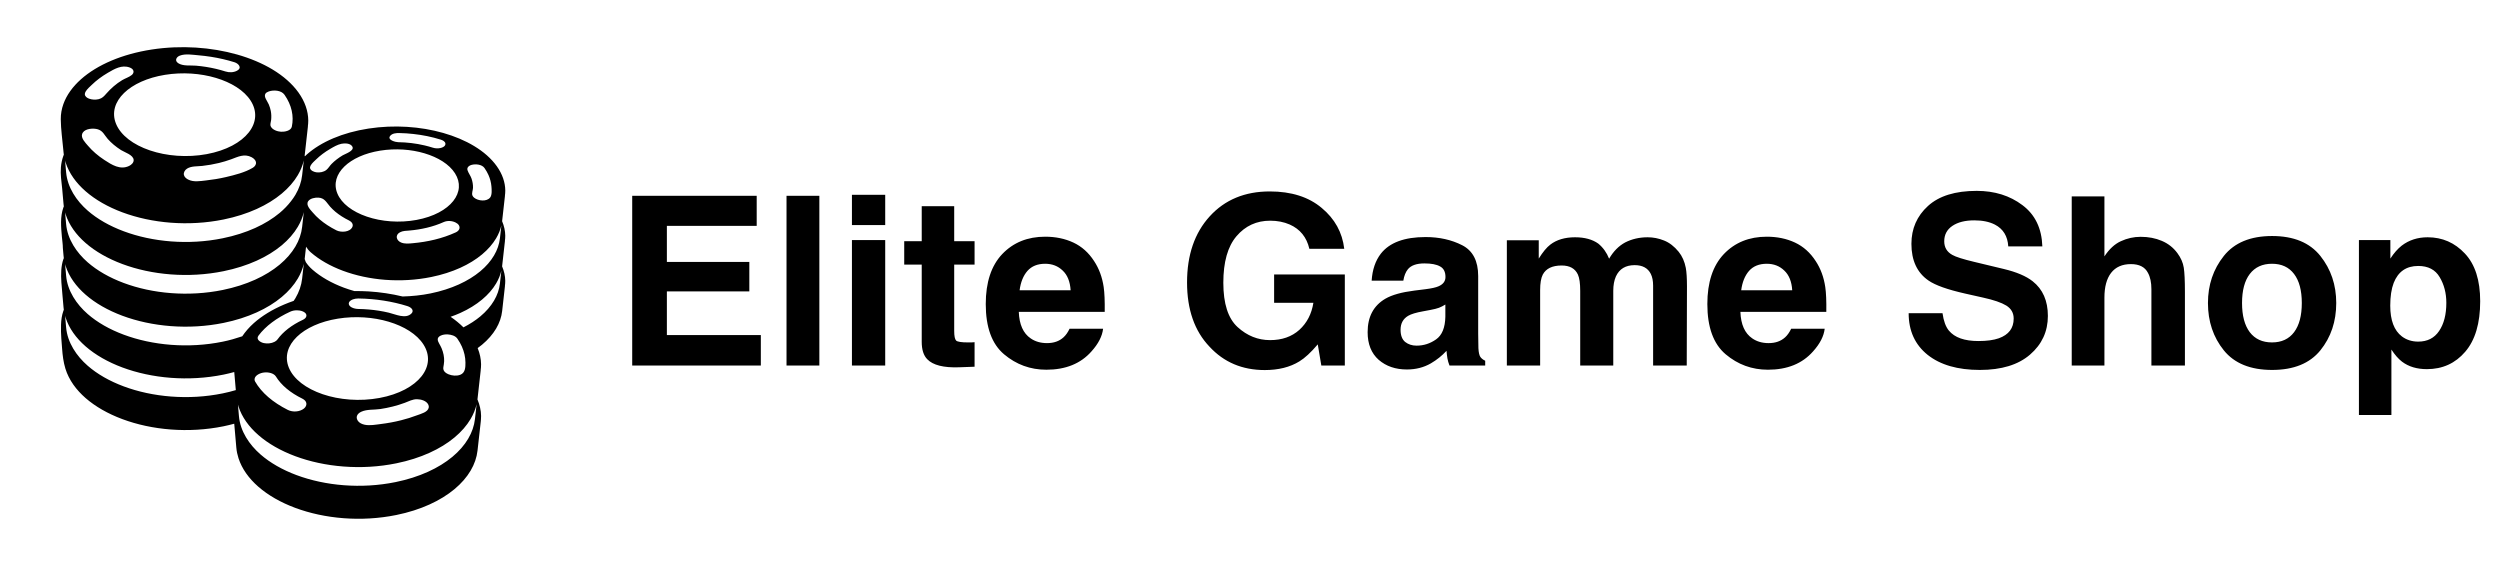
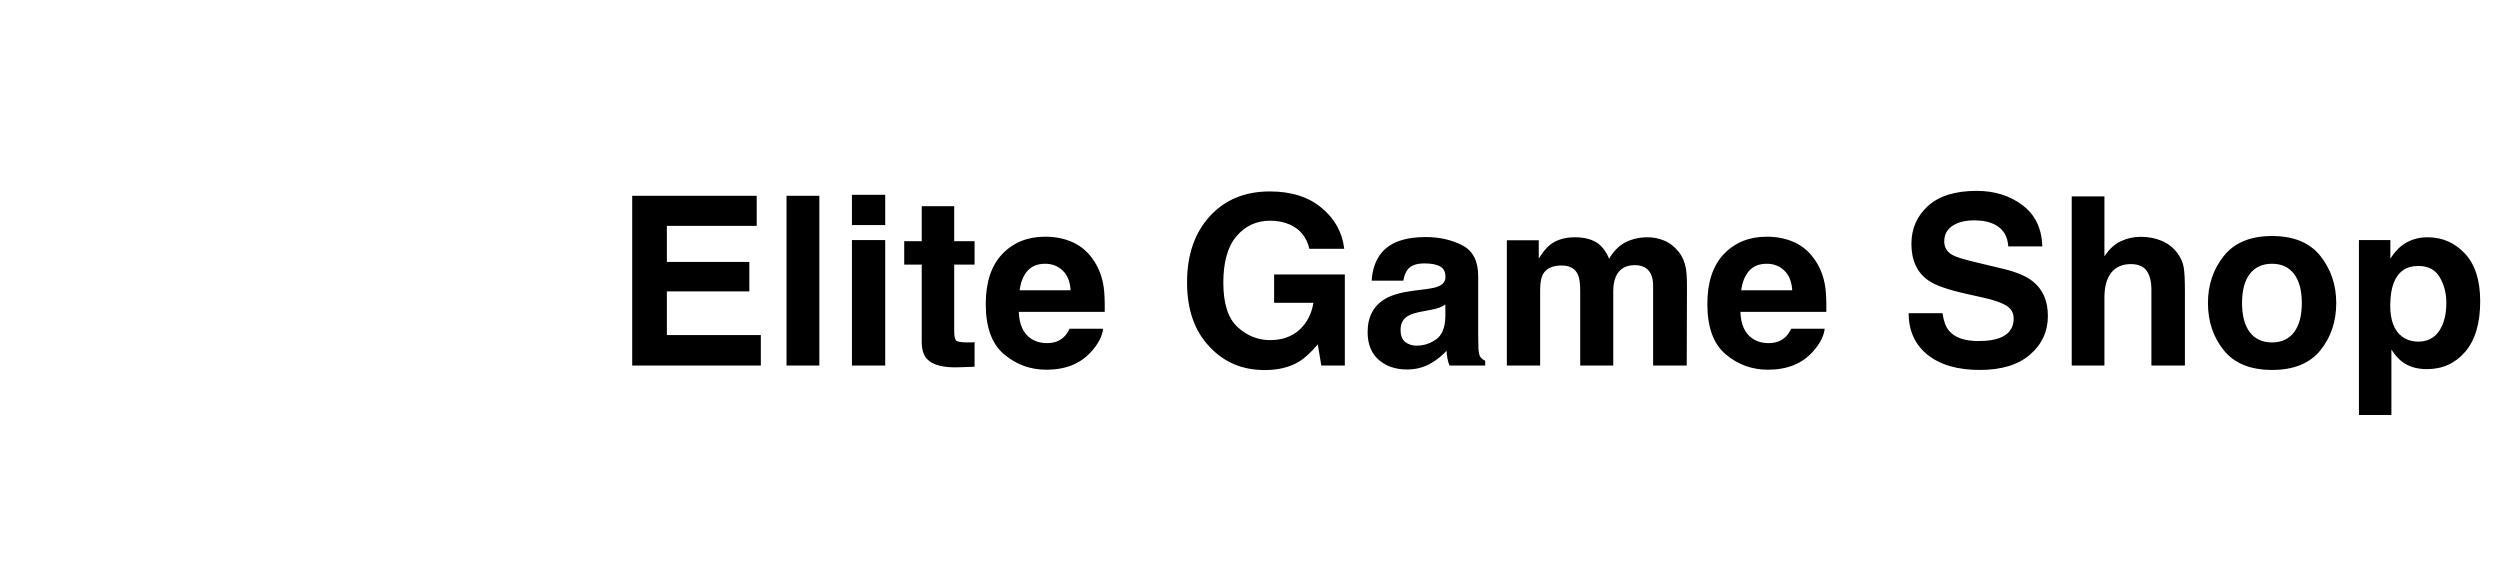
<svg xmlns="http://www.w3.org/2000/svg" width="212" height="48" viewBox="0 0 212 48" fill="none">
-   <path d="M42.578 18.754C42.58 18.743 42.583 18.731 42.584 18.719C42.665 17.993 42.747 17.266 42.828 16.539C42.825 16.57 42.816 16.601 42.812 16.632C42.835 16.473 42.849 16.314 42.848 16.154C42.84 15.461 42.604 14.761 42.123 14.088C41.655 13.433 40.997 12.862 40.212 12.388C39.443 11.923 38.546 11.547 37.576 11.271C36.618 10.999 35.581 10.823 34.514 10.757C33.45 10.691 32.347 10.734 31.25 10.902C30.145 11.072 29.141 11.355 28.265 11.725C27.375 12.102 26.612 12.571 26.011 13.107C25.957 13.155 25.907 13.204 25.857 13.254C25.849 13.233 25.842 13.212 25.833 13.191C25.835 13.177 25.838 13.164 25.84 13.15C25.933 12.319 26.026 11.487 26.119 10.654C26.115 10.69 26.106 10.725 26.101 10.76C26.126 10.579 26.143 10.396 26.141 10.213C26.133 9.42 25.862 8.618 25.312 7.847C24.776 7.098 24.023 6.445 23.125 5.901C22.244 5.369 21.216 4.938 20.107 4.623C19.009 4.311 17.822 4.11 16.601 4.034C15.383 3.958 14.12 4.007 12.864 4.2C11.599 4.395 10.45 4.719 9.447 5.143C8.428 5.574 7.554 6.111 6.865 6.724C6.161 7.352 5.648 8.062 5.376 8.822C5.229 9.234 5.15 9.669 5.154 10.107C5.161 10.983 5.294 11.861 5.371 12.733C5.376 12.787 5.38 12.842 5.386 12.896C5.392 12.97 5.401 13.045 5.412 13.124C5.4 13.151 5.386 13.178 5.376 13.206C5.265 13.518 5.192 13.845 5.165 14.176C5.114 14.791 5.212 15.405 5.274 16.016C5.309 16.361 5.336 16.707 5.366 17.052C5.373 17.128 5.379 17.204 5.386 17.28C5.392 17.354 5.401 17.429 5.412 17.509C5.4 17.536 5.386 17.562 5.376 17.59C5.092 18.389 5.175 19.256 5.248 20.084C5.275 20.395 5.33 20.718 5.33 21.03C5.349 21.241 5.367 21.453 5.386 21.664C5.392 21.738 5.401 21.813 5.412 21.893C5.4 21.92 5.386 21.947 5.376 21.974C5.27 22.272 5.221 22.587 5.197 22.902C5.146 23.597 5.237 24.291 5.292 24.982L5.386 26.049C5.392 26.123 5.401 26.198 5.412 26.277C5.4 26.304 5.386 26.331 5.376 26.358C5.242 26.735 5.187 27.138 5.175 27.537C5.163 27.927 5.172 28.318 5.2 28.708C5.22 28.993 5.246 29.277 5.266 29.562C5.307 30.132 5.377 30.704 5.544 31.253C5.845 32.239 6.485 33.081 7.254 33.752C8.084 34.476 9.149 35.084 10.375 35.541C11.618 36.005 13.015 36.309 14.481 36.421C15.951 36.533 17.473 36.451 18.957 36.149C19.269 36.085 19.569 36.01 19.863 35.931L20.04 37.956C20.066 38.26 20.132 38.572 20.226 38.862C20.515 39.751 21.096 40.566 21.909 41.275C22.739 41.999 23.804 42.608 25.03 43.065C26.273 43.528 27.67 43.832 29.136 43.944C30.605 44.056 32.128 43.974 33.611 43.672C34.648 43.461 35.59 43.157 36.421 42.781C37.243 42.409 37.953 41.969 38.541 41.479C39.12 40.997 39.579 40.468 39.908 39.911C40.231 39.365 40.429 38.791 40.494 38.209C40.587 37.377 40.68 36.546 40.773 35.713C40.769 35.749 40.798 35.456 40.796 35.272C40.791 34.803 40.68 34.331 40.487 33.865C40.489 33.851 40.492 33.838 40.494 33.825C40.587 32.993 40.68 32.161 40.773 31.328C40.769 31.364 40.76 31.399 40.755 31.434C40.781 31.253 40.797 31.07 40.795 30.887C40.79 30.43 40.688 29.971 40.506 29.517C40.634 29.424 40.76 29.33 40.877 29.232C41.383 28.811 41.783 28.349 42.071 27.863C42.353 27.385 42.526 26.885 42.583 26.376C42.664 25.65 42.745 24.923 42.827 24.196C42.823 24.227 42.815 24.258 42.811 24.289C42.833 24.13 42.848 23.971 42.846 23.811C42.842 23.401 42.745 22.989 42.577 22.582C42.578 22.57 42.582 22.558 42.583 22.547C42.664 21.82 42.745 21.093 42.827 20.367C42.823 20.398 42.815 20.428 42.811 20.459C42.833 20.301 42.848 20.142 42.846 19.982C42.843 19.574 42.747 19.162 42.578 18.754ZM39.685 14.17C39.755 14.074 39.88 14.01 40.003 13.978C40.341 13.892 40.863 13.936 41.084 14.248L41.095 14.265C41.226 14.454 41.335 14.646 41.422 14.84C41.559 15.145 41.645 15.473 41.674 15.806C41.695 16.062 41.735 16.52 41.573 16.738C41.283 17.128 40.536 17.041 40.202 16.761C40.141 16.709 40.094 16.651 40.067 16.59C39.978 16.389 40.106 16.137 40.111 15.928C40.118 15.662 40.073 15.397 39.987 15.146C39.903 14.897 39.727 14.686 39.648 14.442C39.613 14.333 39.633 14.243 39.685 14.17ZM38.967 19.359C38.939 19.507 38.81 19.631 38.661 19.7C37.509 20.23 36.258 20.511 34.999 20.625C34.673 20.655 34.326 20.695 34.015 20.566C33.604 20.396 33.484 19.935 33.913 19.701C34.162 19.566 34.446 19.573 34.719 19.549C35.71 19.463 36.712 19.241 37.622 18.833C37.932 18.694 38.316 18.717 38.619 18.86C38.74 18.918 38.856 18.999 38.922 19.116C38.971 19.2 38.982 19.282 38.967 19.359ZM33.082 11.529C33.258 11.302 33.599 11.278 33.862 11.283C34.258 11.289 34.655 11.317 35.049 11.361C35.84 11.447 36.626 11.605 37.385 11.844C37.535 11.892 37.746 11.991 37.77 12.168C37.801 12.397 37.53 12.517 37.346 12.554C37.14 12.597 36.907 12.589 36.706 12.524C36.48 12.453 36.248 12.388 36.01 12.332C35.272 12.158 34.516 12.069 33.758 12.057C33.554 12.055 32.815 11.874 33.082 11.529ZM32.235 12.775C32.887 12.67 33.546 12.643 34.182 12.683C34.818 12.724 35.435 12.833 36.001 13.002C36.571 13.171 37.092 13.401 37.532 13.684C37.977 13.97 38.34 14.31 38.585 14.697C38.834 15.091 38.939 15.495 38.912 15.891C38.884 16.293 38.721 16.685 38.436 17.046C38.147 17.411 37.733 17.744 37.211 18.019C36.684 18.297 36.047 18.515 35.323 18.649C34.594 18.784 33.85 18.82 33.133 18.769C32.416 18.718 31.73 18.581 31.113 18.371C30.501 18.163 29.962 17.885 29.531 17.551C29.106 17.221 28.788 16.838 28.612 16.415C28.439 16 28.419 15.586 28.528 15.194C28.636 14.809 28.868 14.444 29.204 14.118C29.535 13.797 29.967 13.513 30.481 13.283C30.989 13.055 31.58 12.881 32.235 12.775ZM26.349 14.024C26.459 13.825 26.699 13.629 26.81 13.518C26.977 13.356 27.16 13.199 27.359 13.05C27.556 12.902 27.769 12.761 27.997 12.628C28.297 12.453 28.607 12.267 28.95 12.193C29.232 12.133 29.72 12.137 29.881 12.433C30.076 12.793 29.27 13.045 29.061 13.171C28.879 13.28 28.709 13.397 28.552 13.518C28.394 13.64 28.248 13.769 28.117 13.902C27.96 14.06 27.844 14.275 27.671 14.414C27.449 14.591 27.116 14.649 26.841 14.614C26.657 14.592 26.366 14.484 26.302 14.289C26.274 14.206 26.298 14.114 26.349 14.024ZM26.142 17.054C26.314 16.813 26.734 16.745 26.995 16.759C27.532 16.786 27.672 17.158 27.993 17.522C28.126 17.673 28.276 17.818 28.441 17.957C28.607 18.095 28.788 18.227 28.982 18.351C29.177 18.476 29.387 18.593 29.608 18.701C29.81 18.8 29.988 19.015 29.881 19.246C29.671 19.701 28.919 19.728 28.533 19.535C28.256 19.396 27.995 19.247 27.752 19.087C27.302 18.792 26.878 18.441 26.53 18.03C26.327 17.79 25.903 17.389 26.142 17.054ZM30.875 26.917C31.604 26.963 32.31 27.088 32.958 27.281C33.611 27.475 34.207 27.738 34.711 28.062C35.22 28.389 35.635 28.779 35.916 29.222C36.201 29.672 36.321 30.136 36.29 30.588C36.259 31.049 36.072 31.498 35.746 31.911C35.415 32.33 34.941 32.71 34.343 33.025C33.739 33.343 33.011 33.594 32.182 33.747C31.347 33.901 30.496 33.943 29.674 33.884C28.853 33.826 28.067 33.669 27.362 33.429C26.662 33.191 26.044 32.872 25.551 32.49C25.064 32.112 24.701 31.673 24.499 31.19C24.301 30.714 24.278 30.24 24.403 29.792C24.526 29.35 24.792 28.933 25.177 28.56C25.556 28.192 26.051 27.867 26.639 27.604C27.221 27.343 27.897 27.143 28.647 27.022C29.394 26.901 30.148 26.87 30.875 26.917ZM29.576 25.74C29.576 25.733 29.577 25.726 29.578 25.719C29.589 25.614 29.662 25.538 29.746 25.48C29.797 25.444 29.859 25.413 29.928 25.387C30.061 25.338 30.203 25.316 30.344 25.313C30.366 25.312 30.387 25.312 30.41 25.312C30.773 25.317 31.133 25.336 31.489 25.366C31.845 25.396 32.197 25.438 32.543 25.493C32.89 25.547 33.23 25.613 33.564 25.69C33.898 25.767 34.225 25.856 34.543 25.956C34.644 25.988 34.73 26.029 34.798 26.076C34.867 26.123 34.918 26.176 34.951 26.232C34.983 26.288 34.996 26.347 34.988 26.406C34.98 26.464 34.951 26.522 34.898 26.577C34.405 27.086 33.522 26.645 32.969 26.515C32.697 26.45 32.419 26.395 32.136 26.35C31.853 26.305 31.565 26.27 31.274 26.245C30.983 26.22 30.688 26.205 30.392 26.201C30.198 26.197 29.977 26.155 29.807 26.059C29.688 25.992 29.572 25.885 29.576 25.74ZM36.328 34.329C36.362 34.405 36.371 34.484 36.358 34.56C36.288 34.952 35.693 35.091 35.383 35.209C34.935 35.38 34.475 35.523 34.011 35.639C33.448 35.781 32.873 35.886 32.297 35.957C31.863 36.011 31.366 36.107 30.932 36.019C30.809 35.994 30.695 35.954 30.598 35.902C30.282 35.734 30.103 35.351 30.403 35.068C30.464 35.011 30.539 34.961 30.626 34.92C31.113 34.691 31.735 34.766 32.259 34.685C32.961 34.577 33.657 34.408 34.323 34.159C34.669 34.03 34.987 33.848 35.366 33.854C35.703 33.859 36.175 33.984 36.328 34.329ZM25.945 34.427C25.91 34.509 25.85 34.585 25.773 34.646C25.406 34.934 24.822 34.968 24.409 34.761C24.092 34.602 23.793 34.431 23.514 34.248C23.237 34.067 22.98 33.874 22.745 33.671C22.512 33.469 22.301 33.258 22.115 33.037C21.93 32.818 21.768 32.591 21.634 32.356C21.592 32.285 21.578 32.21 21.587 32.137C21.609 31.962 21.75 31.832 21.895 31.749C22.208 31.567 22.614 31.533 22.959 31.633C23.118 31.679 23.302 31.775 23.391 31.918C23.505 32.104 23.638 32.284 23.79 32.456C23.948 32.636 24.12 32.801 24.303 32.954C24.493 33.113 24.7 33.264 24.923 33.406C25.147 33.548 25.386 33.682 25.64 33.806C25.741 33.856 25.821 33.917 25.879 33.983C25.997 34.121 26.008 34.284 25.945 34.427ZM25.982 26.805C25.954 26.96 25.807 27.062 25.675 27.124C25.441 27.233 25.221 27.35 25.013 27.475C24.805 27.6 24.611 27.733 24.43 27.872C24.249 28.013 24.083 28.159 23.932 28.312C23.781 28.465 23.645 28.625 23.527 28.789C23.499 28.828 23.463 28.865 23.422 28.898C23.38 28.932 23.332 28.962 23.279 28.988C23.005 29.127 22.671 29.157 22.372 29.094C22.098 29.037 21.671 28.788 21.922 28.458C22.073 28.256 22.246 28.061 22.438 27.873C22.628 27.686 22.838 27.507 23.066 27.337C23.291 27.167 23.535 27.006 23.796 26.853C24.054 26.702 24.329 26.56 24.619 26.427C24.793 26.348 24.985 26.314 25.175 26.314C25.253 26.314 25.331 26.32 25.405 26.332C25.596 26.362 25.852 26.445 25.953 26.63C25.982 26.687 25.992 26.746 25.982 26.805ZM22.514 7.937C22.564 7.866 22.654 7.803 22.799 7.753C23.2 7.614 23.853 7.649 24.122 8.032L24.136 8.051C24.286 8.268 24.41 8.488 24.51 8.709C24.61 8.932 24.686 9.157 24.736 9.382C24.787 9.609 24.814 9.837 24.815 10.063C24.817 10.292 24.794 10.519 24.746 10.744C24.672 11.094 24.127 11.189 23.832 11.172C23.531 11.156 23.092 11.013 22.958 10.712C22.886 10.546 22.974 10.351 22.992 10.18C23.019 9.923 23.012 9.661 22.963 9.408C22.928 9.227 22.872 9.045 22.797 8.865C22.67 8.564 22.334 8.194 22.514 7.937ZM21.704 13.883C21.677 14.032 21.56 14.153 21.429 14.231C20.761 14.629 19.905 14.841 19.155 15.017C18.598 15.147 18.033 15.24 17.465 15.302C16.964 15.357 16.415 15.464 15.947 15.221C15.785 15.136 15.63 15.005 15.594 14.826C15.553 14.62 15.686 14.41 15.864 14.299C16.229 14.07 16.737 14.116 17.148 14.07C17.626 14.016 18.1 13.935 18.567 13.821C18.913 13.736 19.256 13.634 19.592 13.512C20.189 13.294 20.719 13.006 21.344 13.336C21.542 13.44 21.73 13.63 21.709 13.853C21.707 13.863 21.706 13.873 21.704 13.883ZM14.978 4.93C15.032 4.842 15.129 4.765 15.247 4.719C15.718 4.534 16.344 4.648 16.834 4.689C17.19 4.72 17.542 4.762 17.888 4.816C18.234 4.87 18.575 4.936 18.909 5.013C19.243 5.091 19.57 5.179 19.887 5.279C20.233 5.388 20.55 5.755 20.108 5.992C19.804 6.155 19.436 6.163 19.111 6.059C18.852 5.976 18.586 5.902 18.314 5.838C17.756 5.707 17.189 5.618 16.619 5.569C16.146 5.528 15.512 5.628 15.1 5.35C14.914 5.223 14.898 5.063 14.978 4.93ZM13.992 6.345C14.739 6.224 15.493 6.194 16.221 6.24C16.95 6.287 17.656 6.412 18.304 6.605C18.956 6.799 19.553 7.062 20.056 7.386C20.566 7.713 20.981 8.103 21.262 8.546C21.547 8.996 21.667 9.459 21.636 9.912C21.605 10.372 21.418 10.821 21.092 11.234C20.761 11.653 20.287 12.034 19.689 12.349C19.085 12.667 18.357 12.917 17.527 13.071C16.693 13.225 15.841 13.266 15.02 13.207C14.199 13.149 13.413 12.992 12.707 12.752C12.007 12.514 11.389 12.196 10.896 11.813C10.41 11.435 10.046 10.997 9.845 10.513C9.647 10.038 9.624 9.564 9.748 9.115C9.871 8.674 10.138 8.256 10.522 7.883C10.901 7.516 11.396 7.19 11.984 6.927C12.566 6.667 13.242 6.466 13.992 6.345ZM7.256 7.776C7.378 7.554 7.646 7.33 7.782 7.196C7.973 7.01 8.183 6.831 8.41 6.66C8.636 6.49 8.88 6.329 9.14 6.176C9.705 5.845 10.329 5.474 10.999 5.724C11.145 5.779 11.296 5.877 11.321 6.031C11.342 6.152 11.275 6.275 11.181 6.354C10.955 6.543 10.613 6.644 10.358 6.798C9.858 7.099 9.403 7.497 9.013 7.942C8.82 8.163 8.672 8.333 8.375 8.408C8.109 8.475 7.815 8.46 7.556 8.368C7.381 8.306 7.199 8.177 7.194 7.991C7.192 7.922 7.216 7.85 7.256 7.776ZM7.02 11.247C7.257 10.883 7.944 10.858 8.3 10.967C8.733 11.1 8.853 11.459 9.135 11.78C9.288 11.953 9.46 12.119 9.648 12.277C9.838 12.436 10.046 12.587 10.268 12.729C10.567 12.919 11.308 13.134 11.334 13.562C11.348 13.79 11.149 13.976 10.943 14.074C10.192 14.432 9.48 13.977 8.859 13.571C8.582 13.389 8.325 13.197 8.09 12.993C7.857 12.792 7.646 12.58 7.46 12.36C7.249 12.111 6.84 11.713 6.968 11.352C6.982 11.315 6.999 11.28 7.02 11.247ZM5.573 13.804C5.862 14.692 6.444 15.507 7.256 16.216C8.086 16.941 9.151 17.549 10.377 18.006C11.62 18.469 13.017 18.773 14.483 18.885C15.953 18.997 17.475 18.915 18.959 18.613C19.995 18.402 20.937 18.098 21.768 17.722C22.59 17.35 23.3 16.91 23.888 16.42C24.467 15.938 24.926 15.409 25.255 14.852C25.494 14.448 25.663 14.029 25.762 13.603C25.715 14.022 25.668 14.442 25.621 14.861C25.558 15.431 25.364 15.992 25.048 16.526C24.942 16.706 24.817 16.881 24.682 17.056C24.411 17.407 24.089 17.744 23.711 18.06C23.135 18.539 22.44 18.97 21.636 19.334C20.822 19.701 19.901 19.998 18.887 20.205C17.435 20.502 15.946 20.582 14.507 20.472C13.073 20.362 11.706 20.065 10.49 19.611C9.29 19.164 8.248 18.569 7.436 17.86C6.491 17.035 5.72 15.9 5.607 14.613L5.521 13.629C5.538 13.688 5.554 13.746 5.573 13.804ZM25.762 17.988C25.715 18.407 25.668 18.826 25.621 19.245C25.557 19.815 25.364 20.376 25.047 20.91C24.725 21.455 24.277 21.972 23.71 22.445C23.135 22.924 22.439 23.355 21.636 23.718C20.822 24.086 19.901 24.383 18.887 24.59C17.435 24.886 15.945 24.966 14.507 24.856C13.072 24.747 11.706 24.449 10.489 23.995C9.289 23.548 8.248 22.953 7.435 22.244C6.491 21.419 5.719 20.284 5.606 18.997L5.52 18.013C5.537 18.071 5.553 18.129 5.572 18.188C5.861 19.076 6.442 19.891 7.254 20.6C8.084 21.325 9.149 21.933 10.376 22.39C11.618 22.854 13.015 23.157 14.481 23.269C15.951 23.382 17.474 23.299 18.957 22.997C19.994 22.786 20.935 22.482 21.767 22.106C22.588 21.735 23.299 21.294 23.887 20.805C24.466 20.322 24.924 19.794 25.253 19.237C25.493 18.833 25.663 18.414 25.762 17.988ZM18.887 33.359C17.435 33.656 15.946 33.736 14.507 33.626C13.073 33.516 11.706 33.219 10.49 32.765C9.29 32.318 8.248 31.723 7.436 31.014C6.491 30.189 5.72 29.054 5.607 27.766L5.521 26.783C5.537 26.841 5.554 26.899 5.572 26.958C5.861 27.846 6.443 28.661 7.255 29.37C8.085 30.094 9.15 30.703 10.376 31.16C11.619 31.623 13.016 31.927 14.482 32.039C15.952 32.151 17.474 32.069 18.958 31.767C19.27 31.703 19.57 31.628 19.864 31.548L19.997 33.081C19.64 33.185 19.273 33.281 18.887 33.359ZM18.887 28.974C17.435 29.271 15.946 29.351 14.507 29.241C13.073 29.131 11.706 28.834 10.49 28.38C9.29 27.933 8.248 27.338 7.436 26.629C6.491 25.804 5.72 24.669 5.607 23.382L5.521 22.398C5.537 22.456 5.554 22.514 5.572 22.573C5.861 23.461 6.443 24.276 7.255 24.985C8.085 25.71 9.15 26.318 10.376 26.775C11.619 27.238 13.016 27.542 14.482 27.654C15.952 27.766 17.474 27.684 18.958 27.382C19.994 27.171 20.936 26.867 21.767 26.491C22.589 26.119 23.299 25.679 23.887 25.189C24.466 24.707 24.925 24.178 25.254 23.622C25.493 23.217 25.662 22.798 25.761 22.373C25.714 22.792 25.667 23.211 25.62 23.63C25.557 24.2 25.363 24.761 25.047 25.295C25.003 25.369 24.952 25.441 24.903 25.514C24.627 25.609 24.36 25.711 24.103 25.82C23.084 26.251 22.21 26.789 21.521 27.402C21.131 27.75 20.806 28.125 20.542 28.518C20.019 28.695 19.475 28.855 18.887 28.974ZM40.276 35.538C40.212 36.107 40.019 36.668 39.702 37.203C39.38 37.748 38.931 38.265 38.365 38.737C37.789 39.216 37.094 39.647 36.29 40.01C35.477 40.378 34.556 40.675 33.541 40.882C32.089 41.178 30.6 41.258 29.161 41.148C27.727 41.039 26.361 40.741 25.144 40.288C23.944 39.84 22.903 39.245 22.091 38.536C21.142 37.708 20.374 36.576 20.262 35.289L20.176 34.305C20.192 34.364 20.209 34.422 20.227 34.48C20.516 35.369 21.098 36.183 21.91 36.892C22.739 37.617 23.805 38.225 25.031 38.682C26.274 39.146 27.671 39.45 29.137 39.561C30.606 39.674 32.129 39.592 33.612 39.289C34.649 39.078 35.591 38.774 36.422 38.398C37.244 38.027 37.954 37.587 38.542 37.097C39.121 36.614 39.58 36.086 39.909 35.529C40.148 35.124 40.317 34.706 40.416 34.279C40.369 34.699 40.322 35.118 40.276 35.538ZM37.617 30.084C37.582 29.903 37.526 29.722 37.451 29.542C37.394 29.408 37.325 29.28 37.252 29.154C37.097 28.885 37.02 28.638 37.356 28.467C37.543 28.373 37.776 28.345 37.982 28.359C38.259 28.377 38.608 28.469 38.777 28.708L38.791 28.727C38.941 28.944 39.065 29.164 39.165 29.385C39.265 29.609 39.34 29.834 39.391 30.059C39.442 30.286 39.468 30.513 39.47 30.74C39.473 31.14 39.463 31.616 39.028 31.782C38.717 31.9 38.332 31.863 38.029 31.738C37.927 31.696 37.838 31.643 37.767 31.584C37.632 31.47 37.569 31.328 37.595 31.151C37.621 30.975 37.659 30.809 37.663 30.63C37.668 30.449 37.653 30.267 37.617 30.084ZM42.393 24.044C42.337 24.541 42.168 25.031 41.892 25.498C41.61 25.974 41.219 26.426 40.724 26.838C40.317 27.176 39.839 27.485 39.301 27.76C38.977 27.438 38.613 27.139 38.211 26.864C38.493 26.765 38.768 26.659 39.026 26.542C39.744 26.218 40.365 25.833 40.878 25.405C41.384 24.984 41.785 24.522 42.072 24.036C42.281 23.683 42.429 23.317 42.516 22.944C42.475 23.311 42.434 23.677 42.393 24.044ZM42.393 20.214C42.337 20.711 42.168 21.201 41.892 21.668C41.61 22.144 41.219 22.596 40.724 23.008C40.221 23.426 39.614 23.802 38.912 24.12C38.201 24.441 37.397 24.701 36.511 24.882C35.727 25.041 34.932 25.121 34.142 25.142C33.222 24.922 32.252 24.773 31.257 24.711C30.859 24.686 30.455 24.68 30.049 24.682C29.745 24.596 29.448 24.501 29.163 24.395C28.115 24.004 27.205 23.484 26.495 22.865C26.263 22.663 26.083 22.45 25.933 22.23C25.903 22.139 25.872 22.05 25.834 21.96C25.835 21.946 25.839 21.933 25.841 21.919C25.878 21.587 25.915 21.254 25.953 20.921C26.059 21.086 26.179 21.247 26.351 21.396C27.076 22.029 28.006 22.56 29.077 22.96C30.163 23.364 31.383 23.63 32.663 23.728C33.947 23.826 35.277 23.754 36.574 23.49C37.479 23.305 38.301 23.04 39.027 22.712C39.745 22.387 40.366 22.003 40.879 21.574C41.385 21.153 41.785 20.691 42.073 20.205C42.282 19.852 42.43 19.486 42.517 19.113C42.475 19.481 42.434 19.847 42.393 20.214Z" fill="black" />
  <path d="M64.168 19.154H56.551V22.211H63.543V24.711H56.551V28.412H64.519V31H53.611V16.605H64.168V19.154ZM69.481 31H66.697V16.605H69.481V31ZM75.066 19.086H72.244V16.518H75.066V19.086ZM72.244 20.355H75.066V31H72.244V20.355ZM76.678 22.436V20.453H78.162V17.484H80.916V20.453H82.644V22.436H80.916V28.061C80.916 28.497 80.971 28.77 81.082 28.881C81.193 28.985 81.531 29.037 82.098 29.037C82.182 29.037 82.27 29.037 82.361 29.037C82.459 29.031 82.553 29.024 82.644 29.018V31.098L81.326 31.146C80.011 31.192 79.113 30.964 78.631 30.463C78.318 30.144 78.162 29.652 78.162 28.988V22.436H76.678ZM88.631 22.367C87.986 22.367 87.485 22.569 87.127 22.973C86.775 23.376 86.554 23.923 86.463 24.613H90.789C90.743 23.878 90.519 23.321 90.115 22.943C89.718 22.559 89.223 22.367 88.631 22.367ZM88.631 20.072C89.516 20.072 90.314 20.238 91.023 20.57C91.733 20.902 92.319 21.426 92.781 22.143C93.198 22.774 93.468 23.506 93.592 24.34C93.663 24.828 93.693 25.531 93.68 26.449H86.394C86.434 27.517 86.769 28.266 87.4 28.695C87.784 28.962 88.247 29.096 88.787 29.096C89.36 29.096 89.826 28.933 90.184 28.607C90.379 28.432 90.551 28.188 90.701 27.875H93.543C93.471 28.506 93.143 29.148 92.557 29.799C91.645 30.834 90.369 31.352 88.728 31.352C87.374 31.352 86.18 30.915 85.144 30.043C84.109 29.171 83.592 27.751 83.592 25.785C83.592 23.943 84.057 22.53 84.988 21.547C85.926 20.564 87.14 20.072 88.631 20.072ZM111.033 21.098C110.805 20.115 110.249 19.428 109.363 19.037C108.868 18.822 108.318 18.715 107.713 18.715C106.554 18.715 105.6 19.154 104.852 20.033C104.109 20.906 103.738 22.221 103.738 23.979C103.738 25.749 104.142 27.003 104.949 27.738C105.757 28.474 106.674 28.842 107.703 28.842C108.712 28.842 109.539 28.552 110.184 27.973C110.828 27.387 111.225 26.622 111.375 25.678H108.045V23.275H114.041V31H112.049L111.746 29.203C111.167 29.887 110.646 30.369 110.184 30.648C109.389 31.137 108.413 31.381 107.254 31.381C105.346 31.381 103.784 30.72 102.566 29.398C101.297 28.07 100.662 26.254 100.662 23.949C100.662 21.619 101.303 19.75 102.586 18.344C103.868 16.938 105.564 16.234 107.674 16.234C109.503 16.234 110.971 16.7 112.078 17.631C113.191 18.555 113.829 19.711 113.992 21.098H111.033ZM122.566 25.824C122.391 25.935 122.212 26.026 122.029 26.098C121.854 26.163 121.609 26.225 121.297 26.283L120.672 26.4C120.086 26.505 119.666 26.631 119.412 26.781C118.982 27.035 118.768 27.429 118.768 27.963C118.768 28.438 118.898 28.783 119.158 28.998C119.425 29.206 119.747 29.311 120.125 29.311C120.724 29.311 121.274 29.135 121.775 28.783C122.283 28.432 122.547 27.79 122.566 26.859V25.824ZM120.877 24.525C121.391 24.46 121.759 24.379 121.98 24.281C122.378 24.112 122.576 23.848 122.576 23.49C122.576 23.054 122.423 22.755 122.117 22.592C121.818 22.422 121.375 22.338 120.789 22.338C120.132 22.338 119.666 22.501 119.393 22.826C119.197 23.067 119.067 23.393 119.002 23.803H116.316C116.375 22.872 116.635 22.107 117.098 21.508C117.833 20.57 119.096 20.102 120.887 20.102C122.052 20.102 123.087 20.333 123.992 20.795C124.897 21.257 125.35 22.13 125.35 23.412V28.295C125.35 28.634 125.356 29.044 125.369 29.525C125.389 29.89 125.444 30.137 125.535 30.268C125.626 30.398 125.763 30.505 125.945 30.59V31H122.918C122.833 30.785 122.775 30.583 122.742 30.395C122.71 30.206 122.684 29.991 122.664 29.75C122.28 30.167 121.837 30.521 121.336 30.814C120.737 31.16 120.06 31.332 119.305 31.332C118.341 31.332 117.544 31.059 116.912 30.512C116.287 29.958 115.975 29.177 115.975 28.168C115.975 26.859 116.479 25.912 117.488 25.326C118.042 25.007 118.855 24.779 119.93 24.643L120.877 24.525ZM139.725 20.121C140.193 20.121 140.656 20.212 141.111 20.395C141.567 20.577 141.98 20.896 142.352 21.352C142.651 21.723 142.853 22.178 142.957 22.719C143.022 23.077 143.055 23.601 143.055 24.291L143.035 31H140.184V24.223C140.184 23.819 140.118 23.487 139.988 23.227C139.741 22.732 139.285 22.484 138.621 22.484C137.853 22.484 137.322 22.803 137.029 23.441C136.88 23.78 136.805 24.187 136.805 24.662V31H134.002V24.662C134.002 24.031 133.937 23.572 133.807 23.285C133.572 22.771 133.113 22.514 132.43 22.514C131.635 22.514 131.102 22.771 130.828 23.285C130.678 23.578 130.604 24.014 130.604 24.594V31H127.781V20.375H130.486V21.928C130.831 21.374 131.157 20.98 131.463 20.746C132.003 20.329 132.703 20.121 133.562 20.121C134.376 20.121 135.034 20.3 135.535 20.658C135.939 20.99 136.245 21.417 136.453 21.938C136.818 21.312 137.27 20.854 137.811 20.561C138.383 20.268 139.021 20.121 139.725 20.121ZM149.822 22.367C149.178 22.367 148.676 22.569 148.318 22.973C147.967 23.376 147.745 23.923 147.654 24.613H151.98C151.935 23.878 151.71 23.321 151.307 22.943C150.91 22.559 150.415 22.367 149.822 22.367ZM149.822 20.072C150.708 20.072 151.505 20.238 152.215 20.57C152.924 20.902 153.51 21.426 153.973 22.143C154.389 22.774 154.66 23.506 154.783 24.34C154.855 24.828 154.884 25.531 154.871 26.449H147.586C147.625 27.517 147.96 28.266 148.592 28.695C148.976 28.962 149.438 29.096 149.979 29.096C150.551 29.096 151.017 28.933 151.375 28.607C151.57 28.432 151.743 28.188 151.893 27.875H154.734C154.663 28.506 154.334 29.148 153.748 29.799C152.837 30.834 151.561 31.352 149.92 31.352C148.566 31.352 147.371 30.915 146.336 30.043C145.301 29.171 144.783 27.751 144.783 25.785C144.783 23.943 145.249 22.53 146.18 21.547C147.117 20.564 148.331 20.072 149.822 20.072ZM164.725 26.557C164.816 27.214 164.995 27.706 165.262 28.031C165.75 28.624 166.587 28.92 167.771 28.92C168.481 28.92 169.057 28.842 169.5 28.686C170.34 28.386 170.76 27.829 170.76 27.016C170.76 26.54 170.551 26.172 170.135 25.912C169.718 25.658 169.064 25.434 168.172 25.238L166.648 24.896C165.151 24.558 164.116 24.19 163.543 23.793C162.573 23.129 162.088 22.09 162.088 20.678C162.088 19.389 162.557 18.318 163.494 17.465C164.432 16.612 165.809 16.186 167.625 16.186C169.142 16.186 170.434 16.589 171.502 17.396C172.576 18.197 173.139 19.363 173.191 20.893H170.301C170.249 20.027 169.871 19.412 169.168 19.047C168.699 18.806 168.117 18.686 167.42 18.686C166.645 18.686 166.027 18.842 165.564 19.154C165.102 19.467 164.871 19.903 164.871 20.463C164.871 20.977 165.099 21.361 165.555 21.615C165.848 21.785 166.473 21.983 167.43 22.211L169.91 22.807C170.997 23.067 171.818 23.415 172.371 23.852C173.23 24.529 173.66 25.509 173.66 26.791C173.66 28.106 173.156 29.2 172.146 30.072C171.144 30.938 169.725 31.371 167.889 31.371C166.014 31.371 164.539 30.945 163.465 30.092C162.391 29.232 161.854 28.054 161.854 26.557H164.725ZM181.531 20.082C182.189 20.082 182.785 20.196 183.318 20.424C183.859 20.652 184.301 21 184.646 21.469C184.939 21.866 185.118 22.276 185.184 22.699C185.249 23.116 185.281 23.799 185.281 24.75V31H182.439V24.525C182.439 23.953 182.342 23.49 182.146 23.139C181.893 22.644 181.411 22.396 180.701 22.396C179.965 22.396 179.406 22.644 179.021 23.139C178.644 23.627 178.455 24.327 178.455 25.238V31H175.682V16.654H178.455V21.742C178.859 21.124 179.324 20.694 179.852 20.453C180.385 20.206 180.945 20.082 181.531 20.082ZM192.664 29.037C193.478 29.037 194.103 28.747 194.539 28.168C194.975 27.588 195.193 26.765 195.193 25.697C195.193 24.63 194.975 23.809 194.539 23.236C194.103 22.657 193.478 22.367 192.664 22.367C191.85 22.367 191.222 22.657 190.779 23.236C190.343 23.809 190.125 24.63 190.125 25.697C190.125 26.765 190.343 27.588 190.779 28.168C191.222 28.747 191.85 29.037 192.664 29.037ZM198.113 25.697C198.113 27.26 197.664 28.598 196.766 29.711C195.867 30.818 194.503 31.371 192.674 31.371C190.844 31.371 189.48 30.818 188.582 29.711C187.684 28.598 187.234 27.26 187.234 25.697C187.234 24.161 187.684 22.829 188.582 21.703C189.48 20.577 190.844 20.014 192.674 20.014C194.503 20.014 195.867 20.577 196.766 21.703C197.664 22.829 198.113 24.161 198.113 25.697ZM207.449 25.678C207.449 24.857 207.26 24.131 206.883 23.5C206.512 22.869 205.906 22.553 205.066 22.553C204.057 22.553 203.364 23.031 202.986 23.988C202.791 24.496 202.693 25.141 202.693 25.922C202.693 27.159 203.022 28.028 203.68 28.529C204.07 28.822 204.533 28.969 205.066 28.969C205.841 28.969 206.43 28.669 206.834 28.07C207.244 27.471 207.449 26.674 207.449 25.678ZM205.867 20.121C207.111 20.121 208.162 20.58 209.021 21.498C209.887 22.416 210.32 23.764 210.32 25.541C210.32 27.416 209.897 28.845 209.051 29.828C208.211 30.811 207.127 31.303 205.799 31.303C204.952 31.303 204.249 31.091 203.689 30.668C203.383 30.434 203.084 30.092 202.791 29.643V35.19H200.037V20.355H202.703V21.928C203.003 21.465 203.322 21.101 203.66 20.834C204.279 20.359 205.014 20.121 205.867 20.121Z" fill="black" />
</svg>